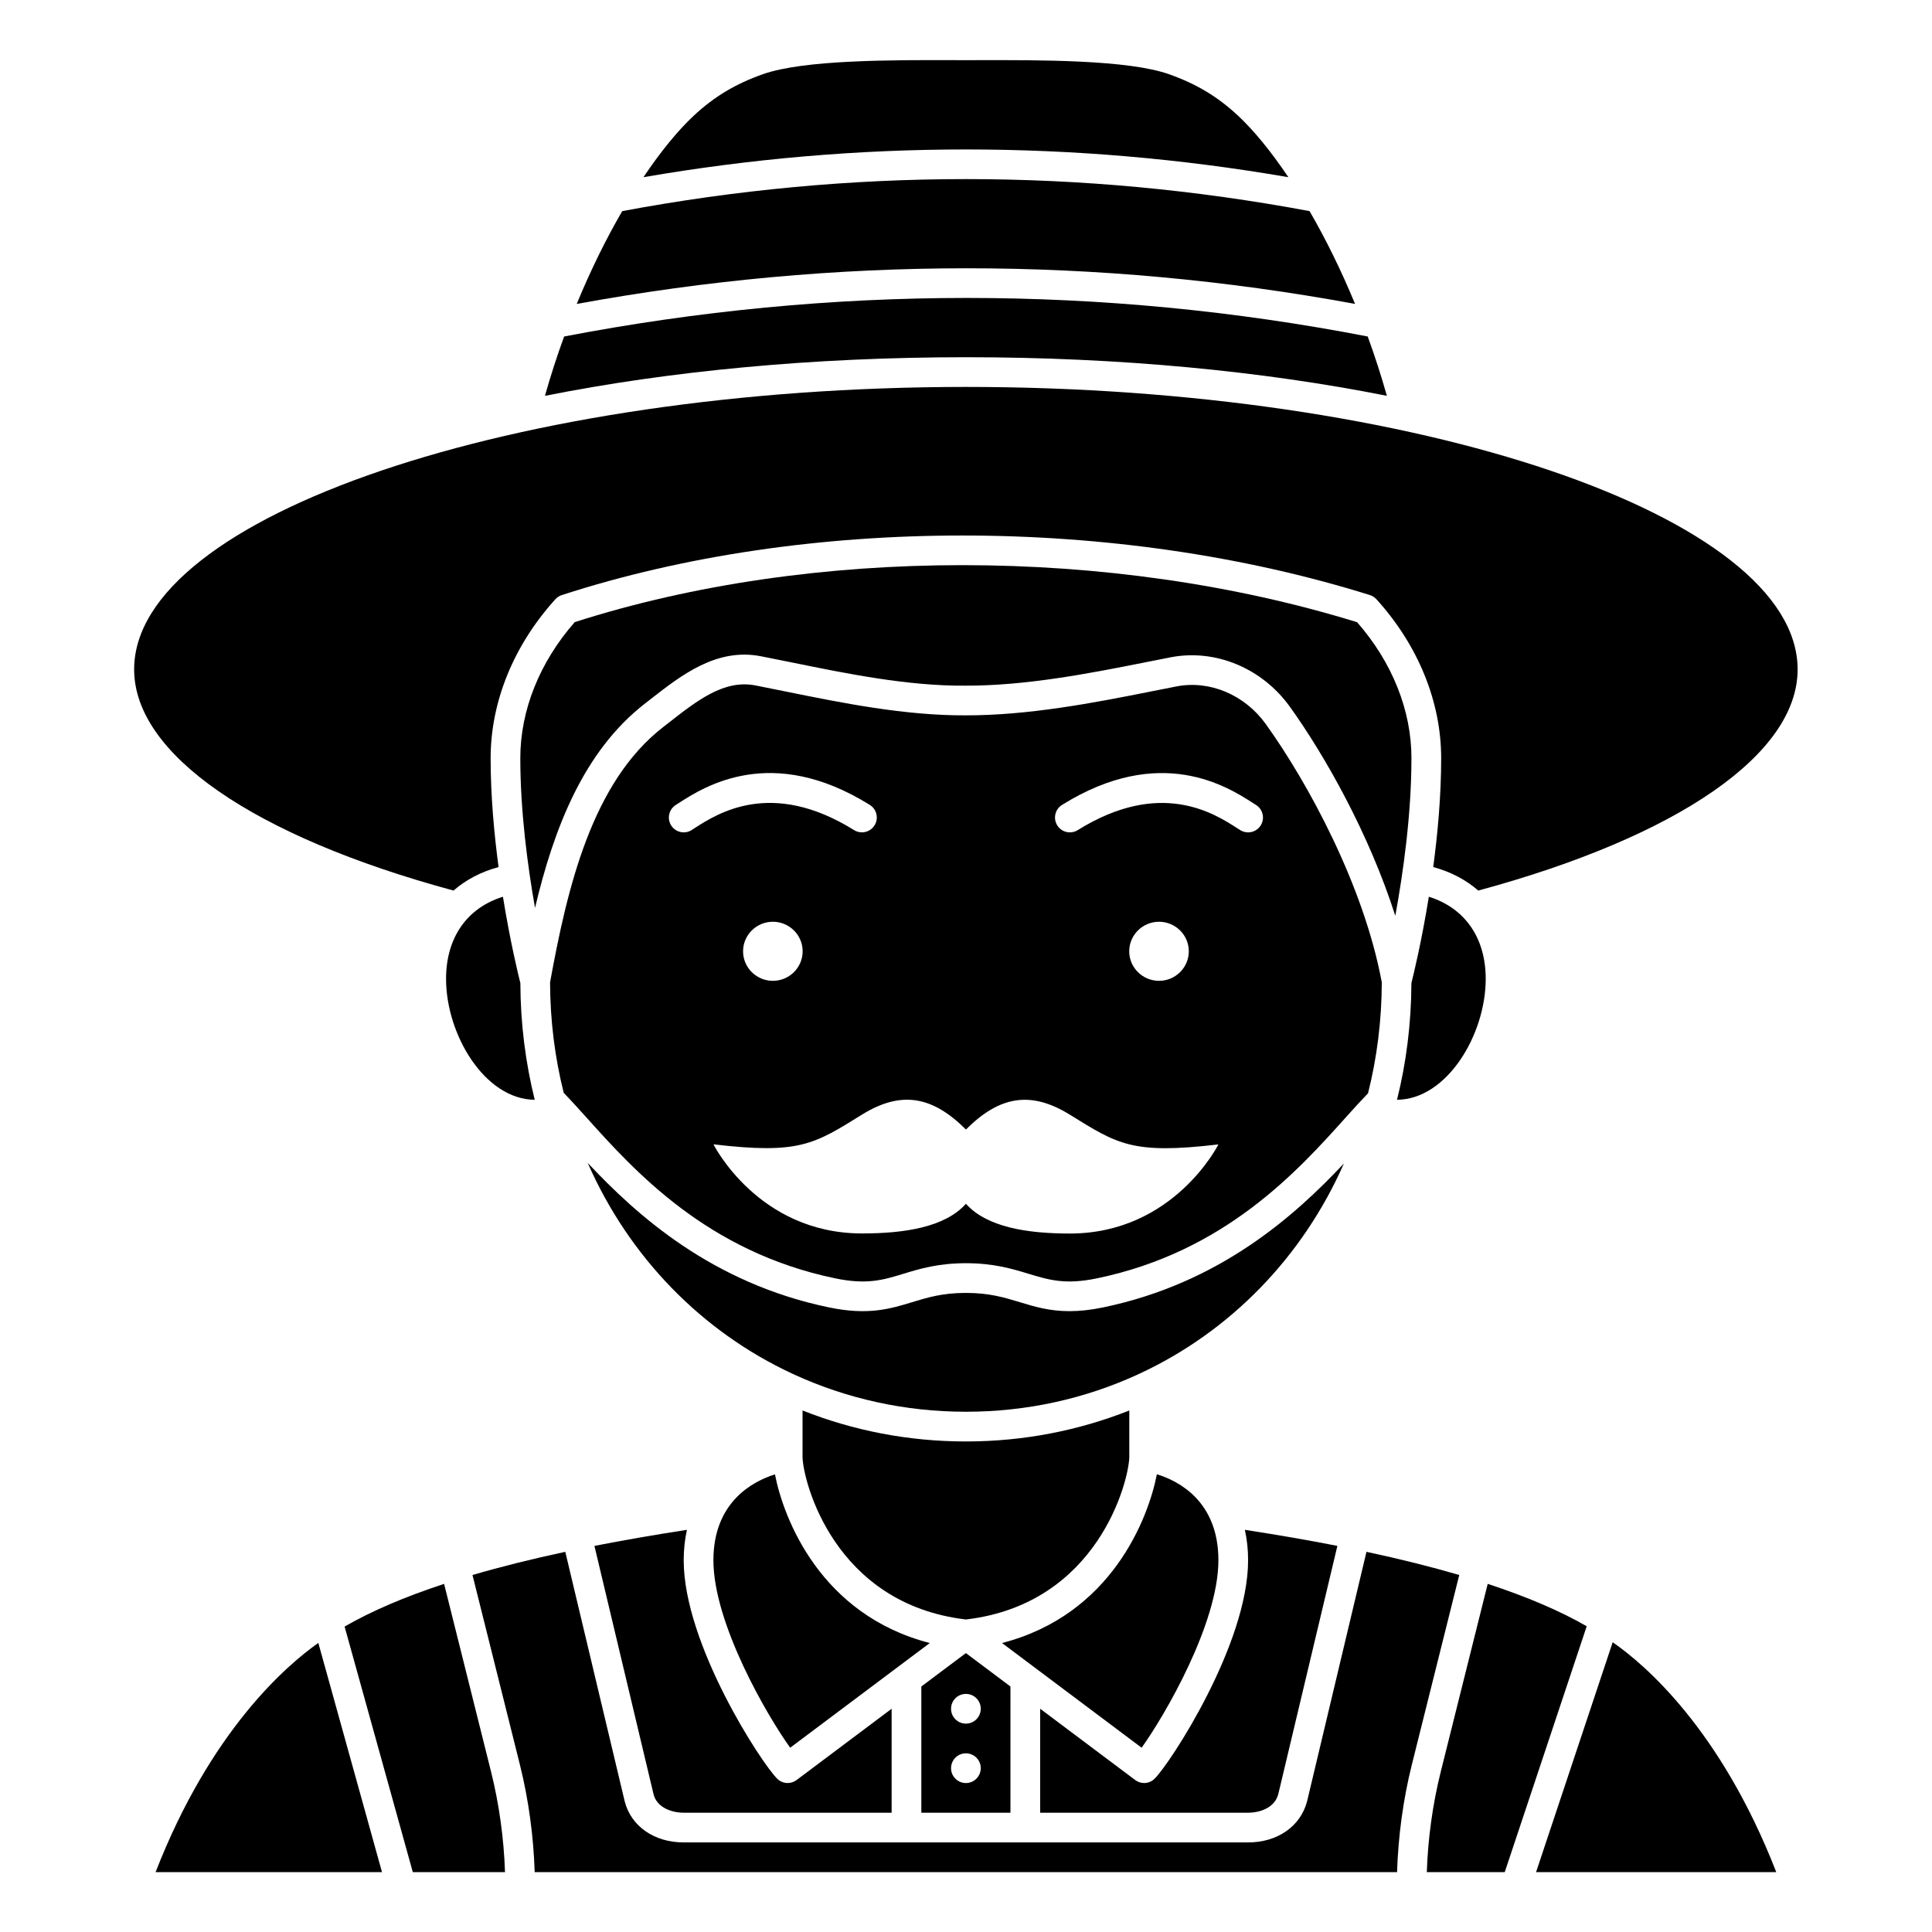
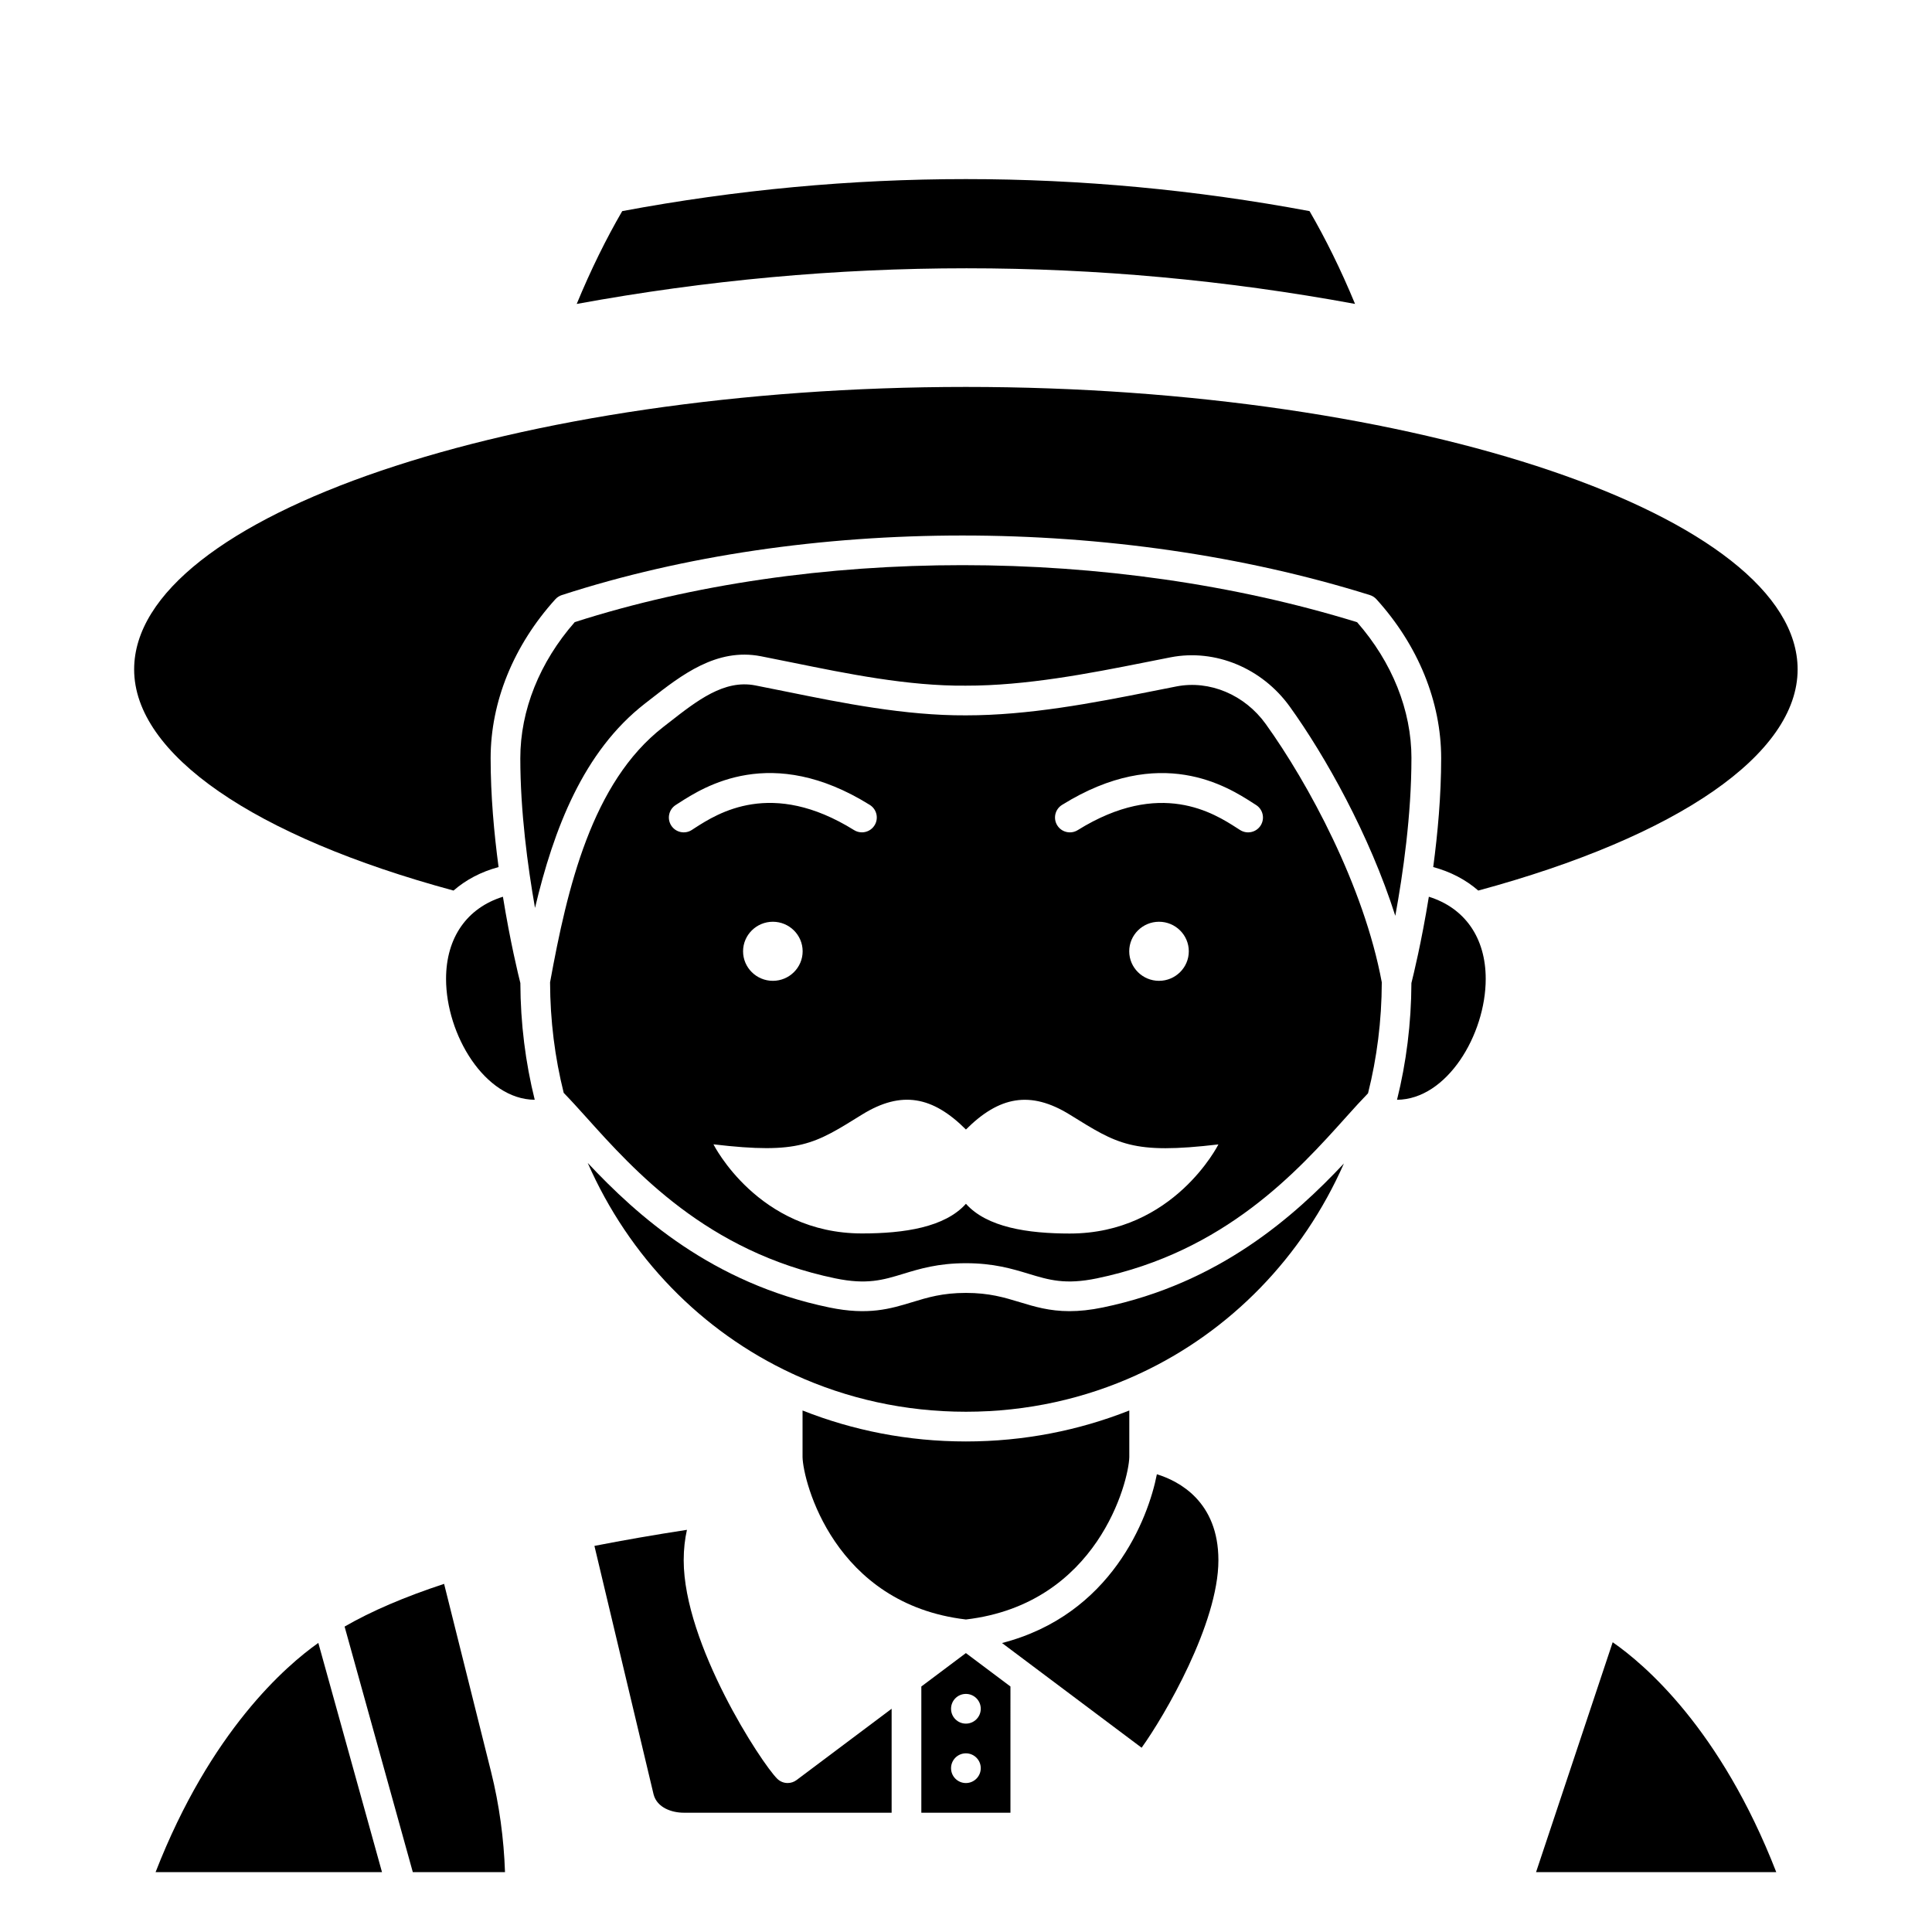
<svg xmlns="http://www.w3.org/2000/svg" fill="#000000" width="800px" height="800px" version="1.1" viewBox="144 144 512 512">
  <g>
    <path d="m411.78 590.94-11.809-8.855-11.809 8.855v33.457h23.617zm-11.805 25.586c-2.172 0-3.938-1.762-3.938-3.938 0-2.172 1.762-3.938 3.938-3.938 2.172 0 3.938 1.762 3.938 3.938-0.004 2.172-1.766 3.938-3.938 3.938zm0-15.746c-2.172 0-3.938-1.762-3.938-3.938 0-2.172 1.762-3.938 3.938-3.938 2.172 0 3.938 1.762 3.938 3.938-0.004 2.176-1.766 3.938-3.938 3.938z" />
    <path d="m399.98 573.18c34.953-4.109 43.141-36.605 43.297-43.023v-12.363c-13.352 5.285-27.93 8.207-43.297 8.207-15.367 0-29.945-2.918-43.297-8.207v12.363c0.152 6.418 8.344 38.914 43.297 43.023z" />
    <path d="m466.89 557.48c0-15.582-10.465-20.988-16.305-22.789-2.285 11.742-12.062 37.25-41.039 44.727l36.996 27.746c6.047-8.398 20.348-32.898 20.348-49.684z" />
-     <path d="m482.76 619.46 15.66-65.785c-7.644-1.5-15.824-2.918-24.52-4.254 0.543 2.453 0.859 5.125 0.859 8.059 0 22.242-20.602 53.785-24.789 57.906-0.758 0.746-1.758 1.133-2.762 1.133-0.828 0-1.656-0.262-2.363-0.789l-25.191-18.895v27.551h55.105c3.094 0.008 7.051-1.285 8-4.926z" />
    <path d="m436.28 490.49c-3.375 0.699-6.277 0.98-8.855 0.98-5.332 0-9.281-1.199-13.137-2.371-4.176-1.266-8.121-2.465-14.309-2.465s-10.117 1.195-14.277 2.465c-5.699 1.734-11.598 3.539-21.941 1.391-31.074-6.43-50.984-24.414-64.012-38.305 10.922 24.867 30.133 44.664 54.215 55.852 0.25 0.082 0.477 0.191 0.699 0.324 13.762 6.269 29.066 9.766 45.316 9.766 16.246 0 31.555-3.496 45.316-9.766 0.227-0.129 0.453-0.238 0.703-0.328 24.035-11.164 43.223-30.906 54.152-55.699-13.039 13.871-32.91 31.742-63.871 38.156z" />
-     <path d="m485.43 190.96c-4.676-6.965-9.273-12.516-13.359-16.324-5.398-5.031-11.047-8.414-18.305-10.977-10.871-3.832-34.152-3.758-51.168-3.719l-2.617 0.008-2.633-0.008c-17.008-0.051-40.297-0.117-51.168 3.719-7.262 2.562-12.906 5.949-18.305 10.977-4.086 3.805-8.684 9.355-13.359 16.324 56.75-9.805 114.16-9.801 170.91 0z" />
-     <path d="m349.37 534.72c-5.836 1.844-16.309 7.297-16.309 22.762 0 16.781 14.297 41.285 20.344 49.684l36.996-27.746c-28.953-7.469-38.738-32.945-41.031-44.699z" />
-     <path d="m511.54 248.9c-1.531-5.434-3.242-10.68-5.082-15.727-70.414-13.617-142.04-13.621-212.96 0.004-1.844 5.051-3.551 10.297-5.082 15.723 32.816-6.531 70.77-10.234 111.57-10.234 40.797 0 78.746 3.703 111.56 10.234z" />
+     <path d="m511.54 248.9z" />
    <path d="m503.1 224.54c-3.746-9.078-7.859-17.363-12.055-24.59-60.445-11.316-121.7-11.316-182.15 0-4.199 7.227-8.312 15.516-12.059 24.598 68.707-12.594 138.02-12.602 206.26-0.008z" />
    <path d="m264.19 380.01c3.277-2.856 7.293-4.977 11.938-6.227-1.195-8.941-2.106-18.938-2.106-28.852 0-14.953 6.094-29.914 17.152-42.121 0.461-0.508 1.047-0.891 1.699-1.102 64.816-21.051 146.88-21.055 214.16-0.008 0.668 0.207 1.27 0.594 1.742 1.113 11.059 12.207 17.148 27.164 17.148 42.117 0 9.914-0.91 19.91-2.106 28.852 4.644 1.25 8.66 3.375 11.938 6.227 53.02-14.355 84.633-36.18 84.633-58.605 0-40.582-100.94-74.863-220.42-74.863-119.48 0-220.42 34.281-220.42 74.863 0.008 22.422 31.617 44.25 84.637 58.605z" />
    <path d="m301.53 553.68 15.68 65.863c0.93 3.555 4.883 4.844 7.977 4.844h55.105v-27.551l-25.191 18.895c-0.703 0.527-1.535 0.789-2.363 0.789-1.004 0-2.004-0.383-2.762-1.133-4.188-4.125-24.789-35.664-24.789-57.906 0-2.934 0.316-5.606 0.859-8.059-8.691 1.34-16.871 2.758-24.516 4.258z" />
    <path d="m518.05 344.93c0-12.68-5.109-25.434-14.406-36.039-65.258-20.152-144.48-20.16-207.33-0.023-9.309 10.609-14.426 23.371-14.426 36.062 0 14.082 1.953 28.648 3.898 39.676 4.961-20.918 12.809-41.465 29.109-54.137l1.461-1.137c8.215-6.418 17.535-13.688 29.258-11.426 2.754 0.535 5.609 1.113 8.539 1.711 14.301 2.91 30.523 6.231 45.789 6.09 15.879 0.035 32.672-3.219 47.441-6.16 2.356-0.473 4.656-0.93 6.891-1.363 11.797-2.273 24.184 2.859 31.547 13.098 9.375 13.039 21.086 33.879 27.949 55.418 2.062-11.234 4.277-26.762 4.277-41.77z" />
-     <path d="m506.13 555.25-15.738 66.113c-1.734 6.652-7.863 10.898-15.637 10.898h-149.57c-7.773 0-13.902-4.246-15.617-10.816l-15.762-66.195c-8.98 1.922-17.156 3.969-24.594 6.144l12.555 50.227c2.328 9.316 3.629 19.078 3.926 28.508h228.54c0.301-9.434 1.598-19.199 3.926-28.508l12.555-50.23c-7.426-2.172-15.605-4.219-24.586-6.141z" />
    <path d="m261.69 563.74c-10.496 3.457-19.273 7.219-26.367 11.32l18.078 65.082h24.43c-0.297-8.797-1.516-17.902-3.691-26.594z" />
    <path d="m537.73 403.41c0-10.93-5.57-18.809-15.07-21.766-1.941 11.996-4.109 20.852-4.621 22.871-0.043 10.734-1.363 21.094-3.812 30.938 13.242-0.098 23.504-17.262 23.504-32.043z" />
    <path d="m571.38 579.21-20.309 60.926h63.656c-14.773-37.996-34.973-55.121-43.348-60.926z" />
    <path d="m262.21 403.41c0 14.781 10.258 31.945 23.5 32.043-2.449-9.844-3.769-20.207-3.809-30.938-0.516-2.027-2.68-10.879-4.621-22.871-9.504 2.957-15.07 10.832-15.07 21.766z" />
-     <path d="m538.26 563.74-12.449 49.801c-2.172 8.691-3.398 17.793-3.691 26.594h20.652l21.723-65.16c-7.074-4.07-15.805-7.805-26.234-11.234z" />
    <path d="m185.23 640.14h60.004l-16.875-60.75c-8.527 6.019-28.551 23.289-43.129 60.75z" />
    <path d="m506.54 433.74c2.352-9.352 3.621-19.199 3.648-29.41-4.731-25.535-19.5-52.809-30.75-68.457-5.578-7.762-14.871-11.676-23.66-9.965-2.223 0.43-4.512 0.887-6.848 1.355-15.137 3.019-32.383 6.332-48.98 6.312-16.07 0.082-32.68-3.262-47.359-6.246-2.906-0.59-5.734-1.164-8.461-1.695-8.223-1.586-15.355 3.992-22.91 9.898l-1.477 1.148c-18.898 14.684-25.395 42.57-29.969 67.645 0.027 10.168 1.285 19.98 3.617 29.297 1.82 1.867 3.738 3.981 5.949 6.441 12.754 14.203 32.027 35.672 66.016 42.715 8.391 1.738 12.648 0.438 18.055-1.211 4.316-1.316 9.211-2.805 16.57-2.805 7.356 0 12.266 1.488 16.594 2.801 5.438 1.648 9.727 2.953 18.117 1.215 33.988-7.039 53.262-28.504 66.016-42.715 2.16-2.41 4.043-4.481 5.832-6.324zm-179.24-69.766c-1.84 1.164-4.269 0.613-5.43-1.219-1.16-1.836-0.617-4.266 1.219-5.43l0.77-0.496c6.711-4.316 24.531-15.785 50.645 0.48 1.848 1.148 2.41 3.578 1.258 5.418-0.742 1.195-2.031 1.855-3.344 1.855-0.711 0-1.43-0.191-2.078-0.594-21.879-13.625-36.137-4.457-42.227-0.543zm29.41 32.129c0 4.316-3.543 7.828-7.894 7.828-4.352 0-7.894-3.512-7.894-7.828 0-4.316 3.543-7.828 7.894-7.828 4.352 0 7.894 3.512 7.894 7.828zm70.824 74.797c-11.199 0-21.977-1.645-27.551-7.883-5.578 6.238-16.355 7.859-27.551 7.859-27.551 0-39.359-23.617-39.359-23.617 22.875 2.707 26.766-0.074 39.359-7.871 10.508-6.508 18.785-4.816 27.551 3.949 8.766-8.766 17.043-10.43 27.551-3.926 12.594 7.797 16.484 10.578 39.359 7.871 0 0-11.809 23.617-39.359 23.617zm23.617-66.969c-4.352 0-7.894-3.512-7.894-7.828 0-4.316 3.543-7.828 7.894-7.828 4.352 0 7.894 3.512 7.894 7.828 0 4.316-3.543 7.828-7.894 7.828zm26.941-41.176c-1.16 1.836-3.59 2.383-5.434 1.223l-0.828-0.527c-6.082-3.914-20.34-13.078-42.223 0.543-0.648 0.406-1.367 0.594-2.078 0.594-1.316 0-2.598-0.656-3.344-1.855-1.148-1.848-0.586-4.269 1.258-5.418 26.105-16.262 43.93-4.801 50.641-0.484l0.777 0.496c1.844 1.16 2.391 3.59 1.23 5.43z" />
  </g>
</svg>